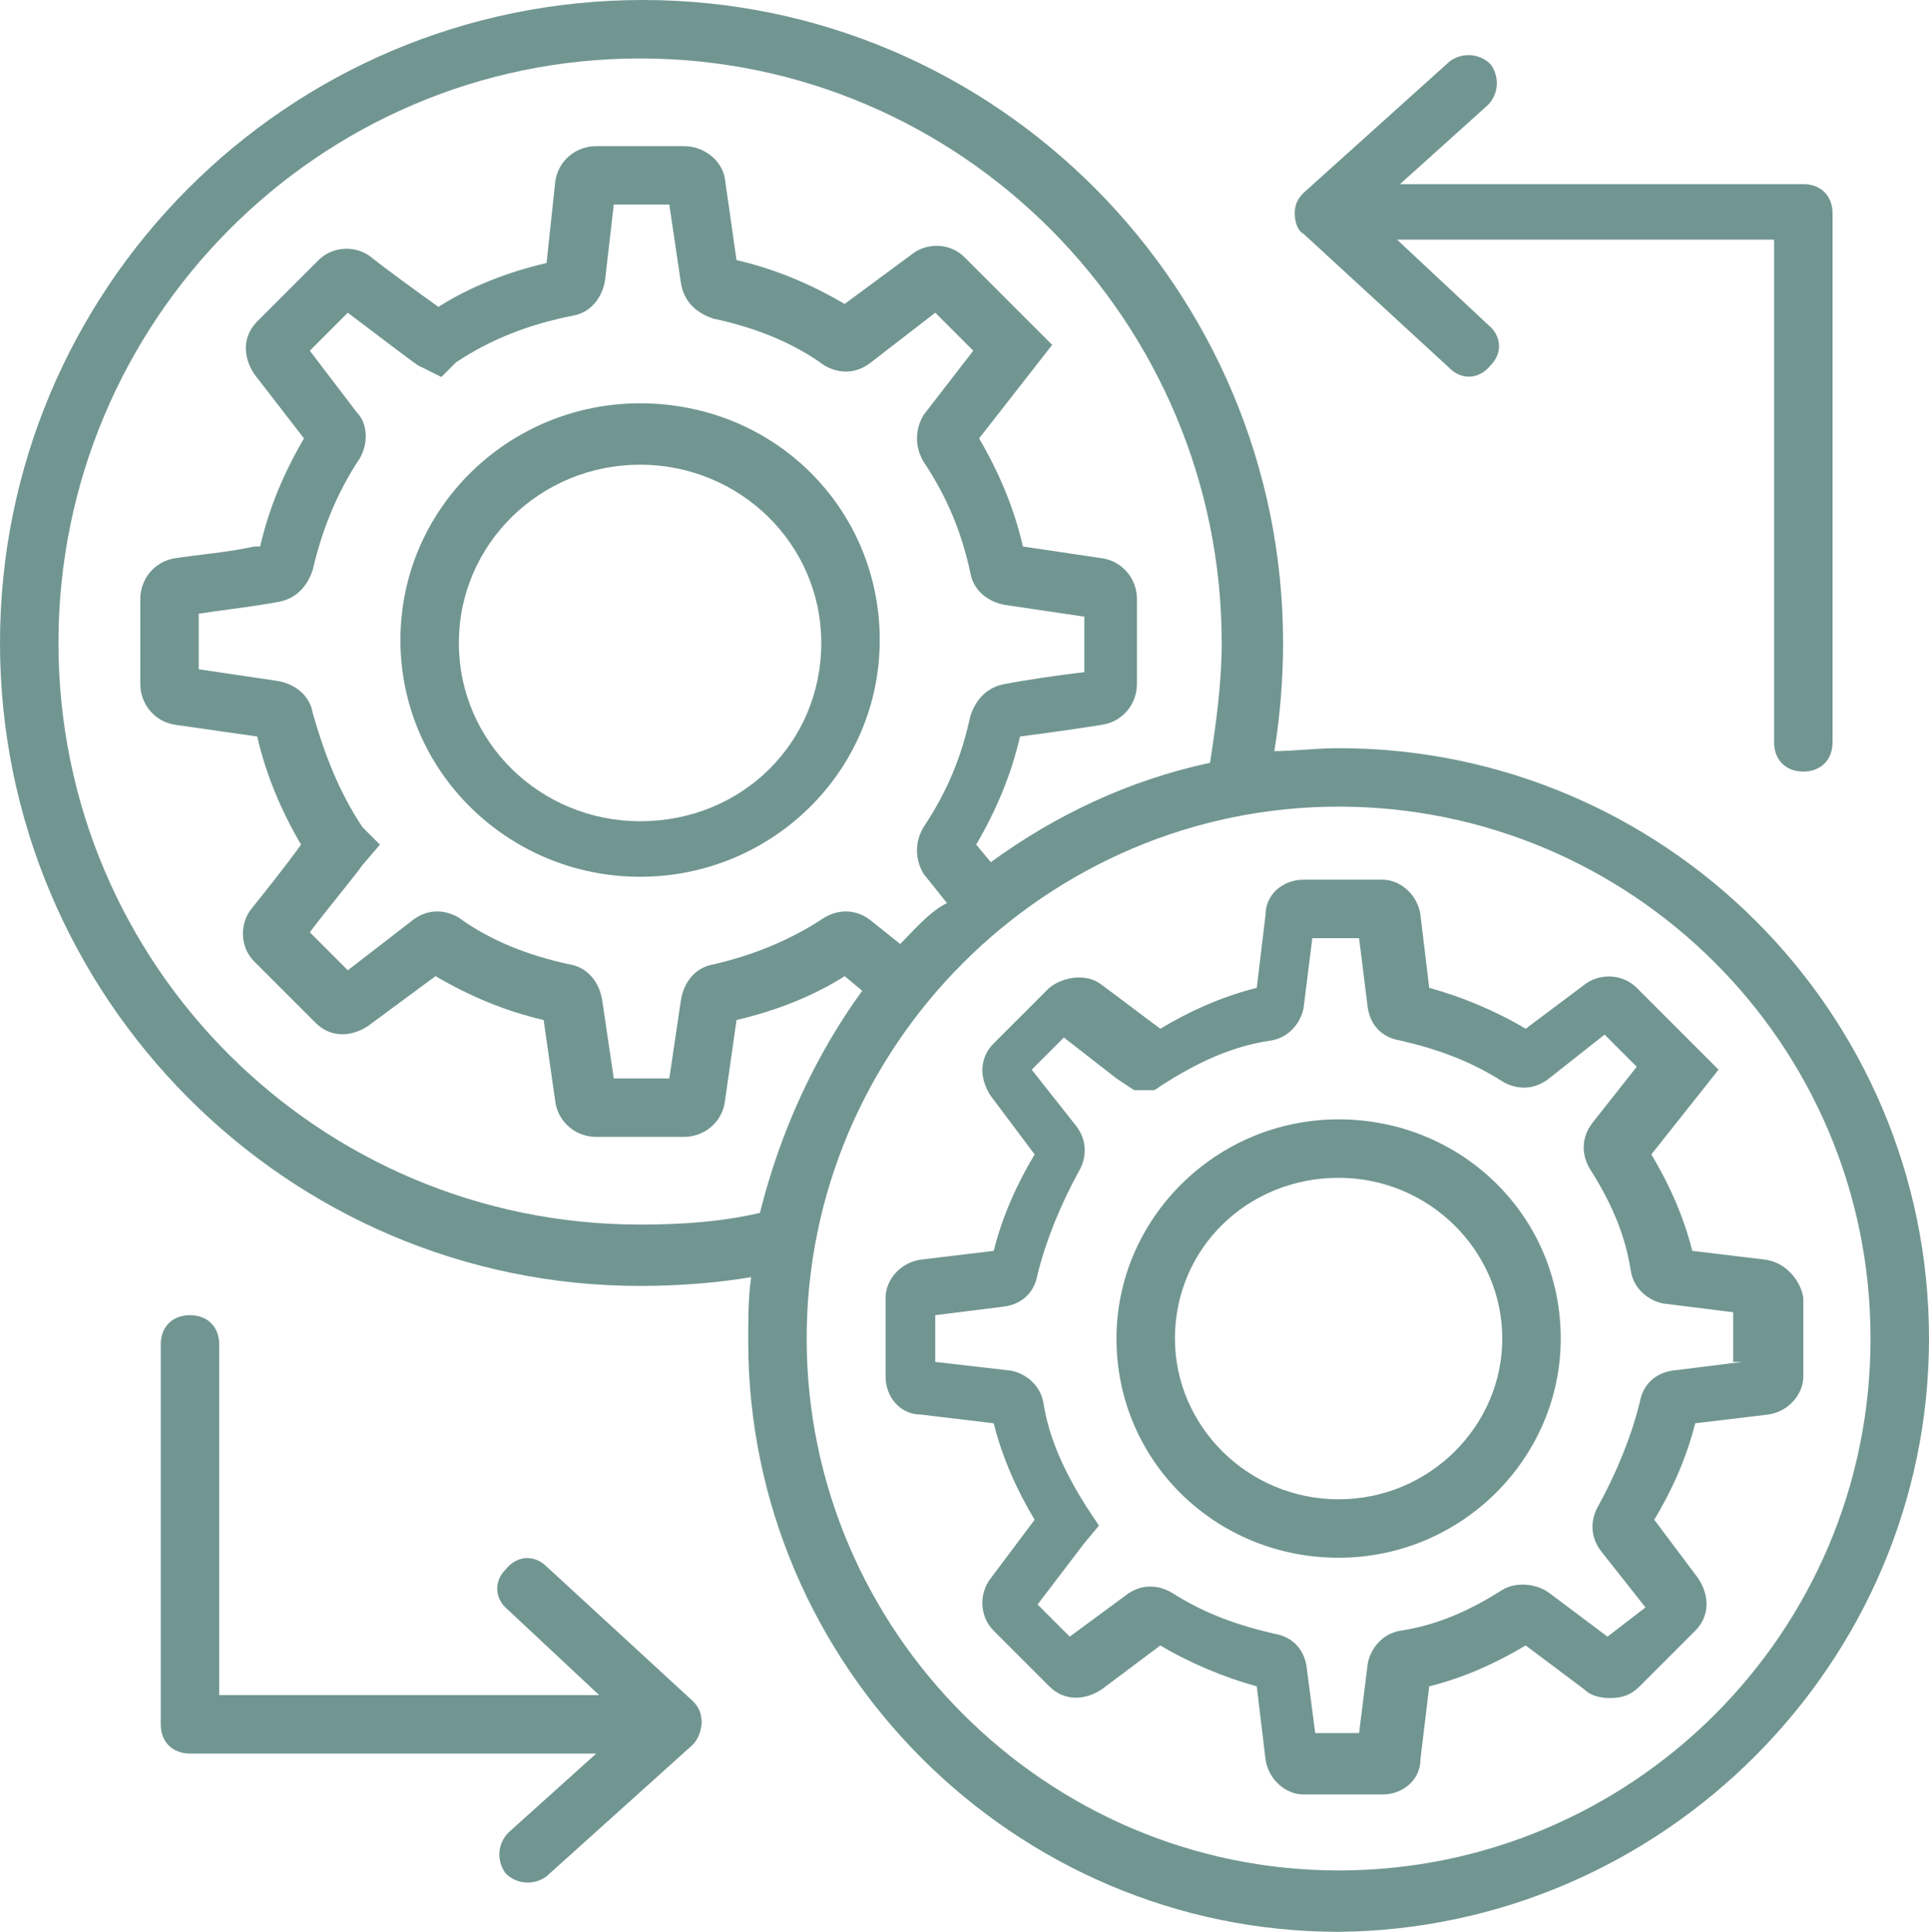
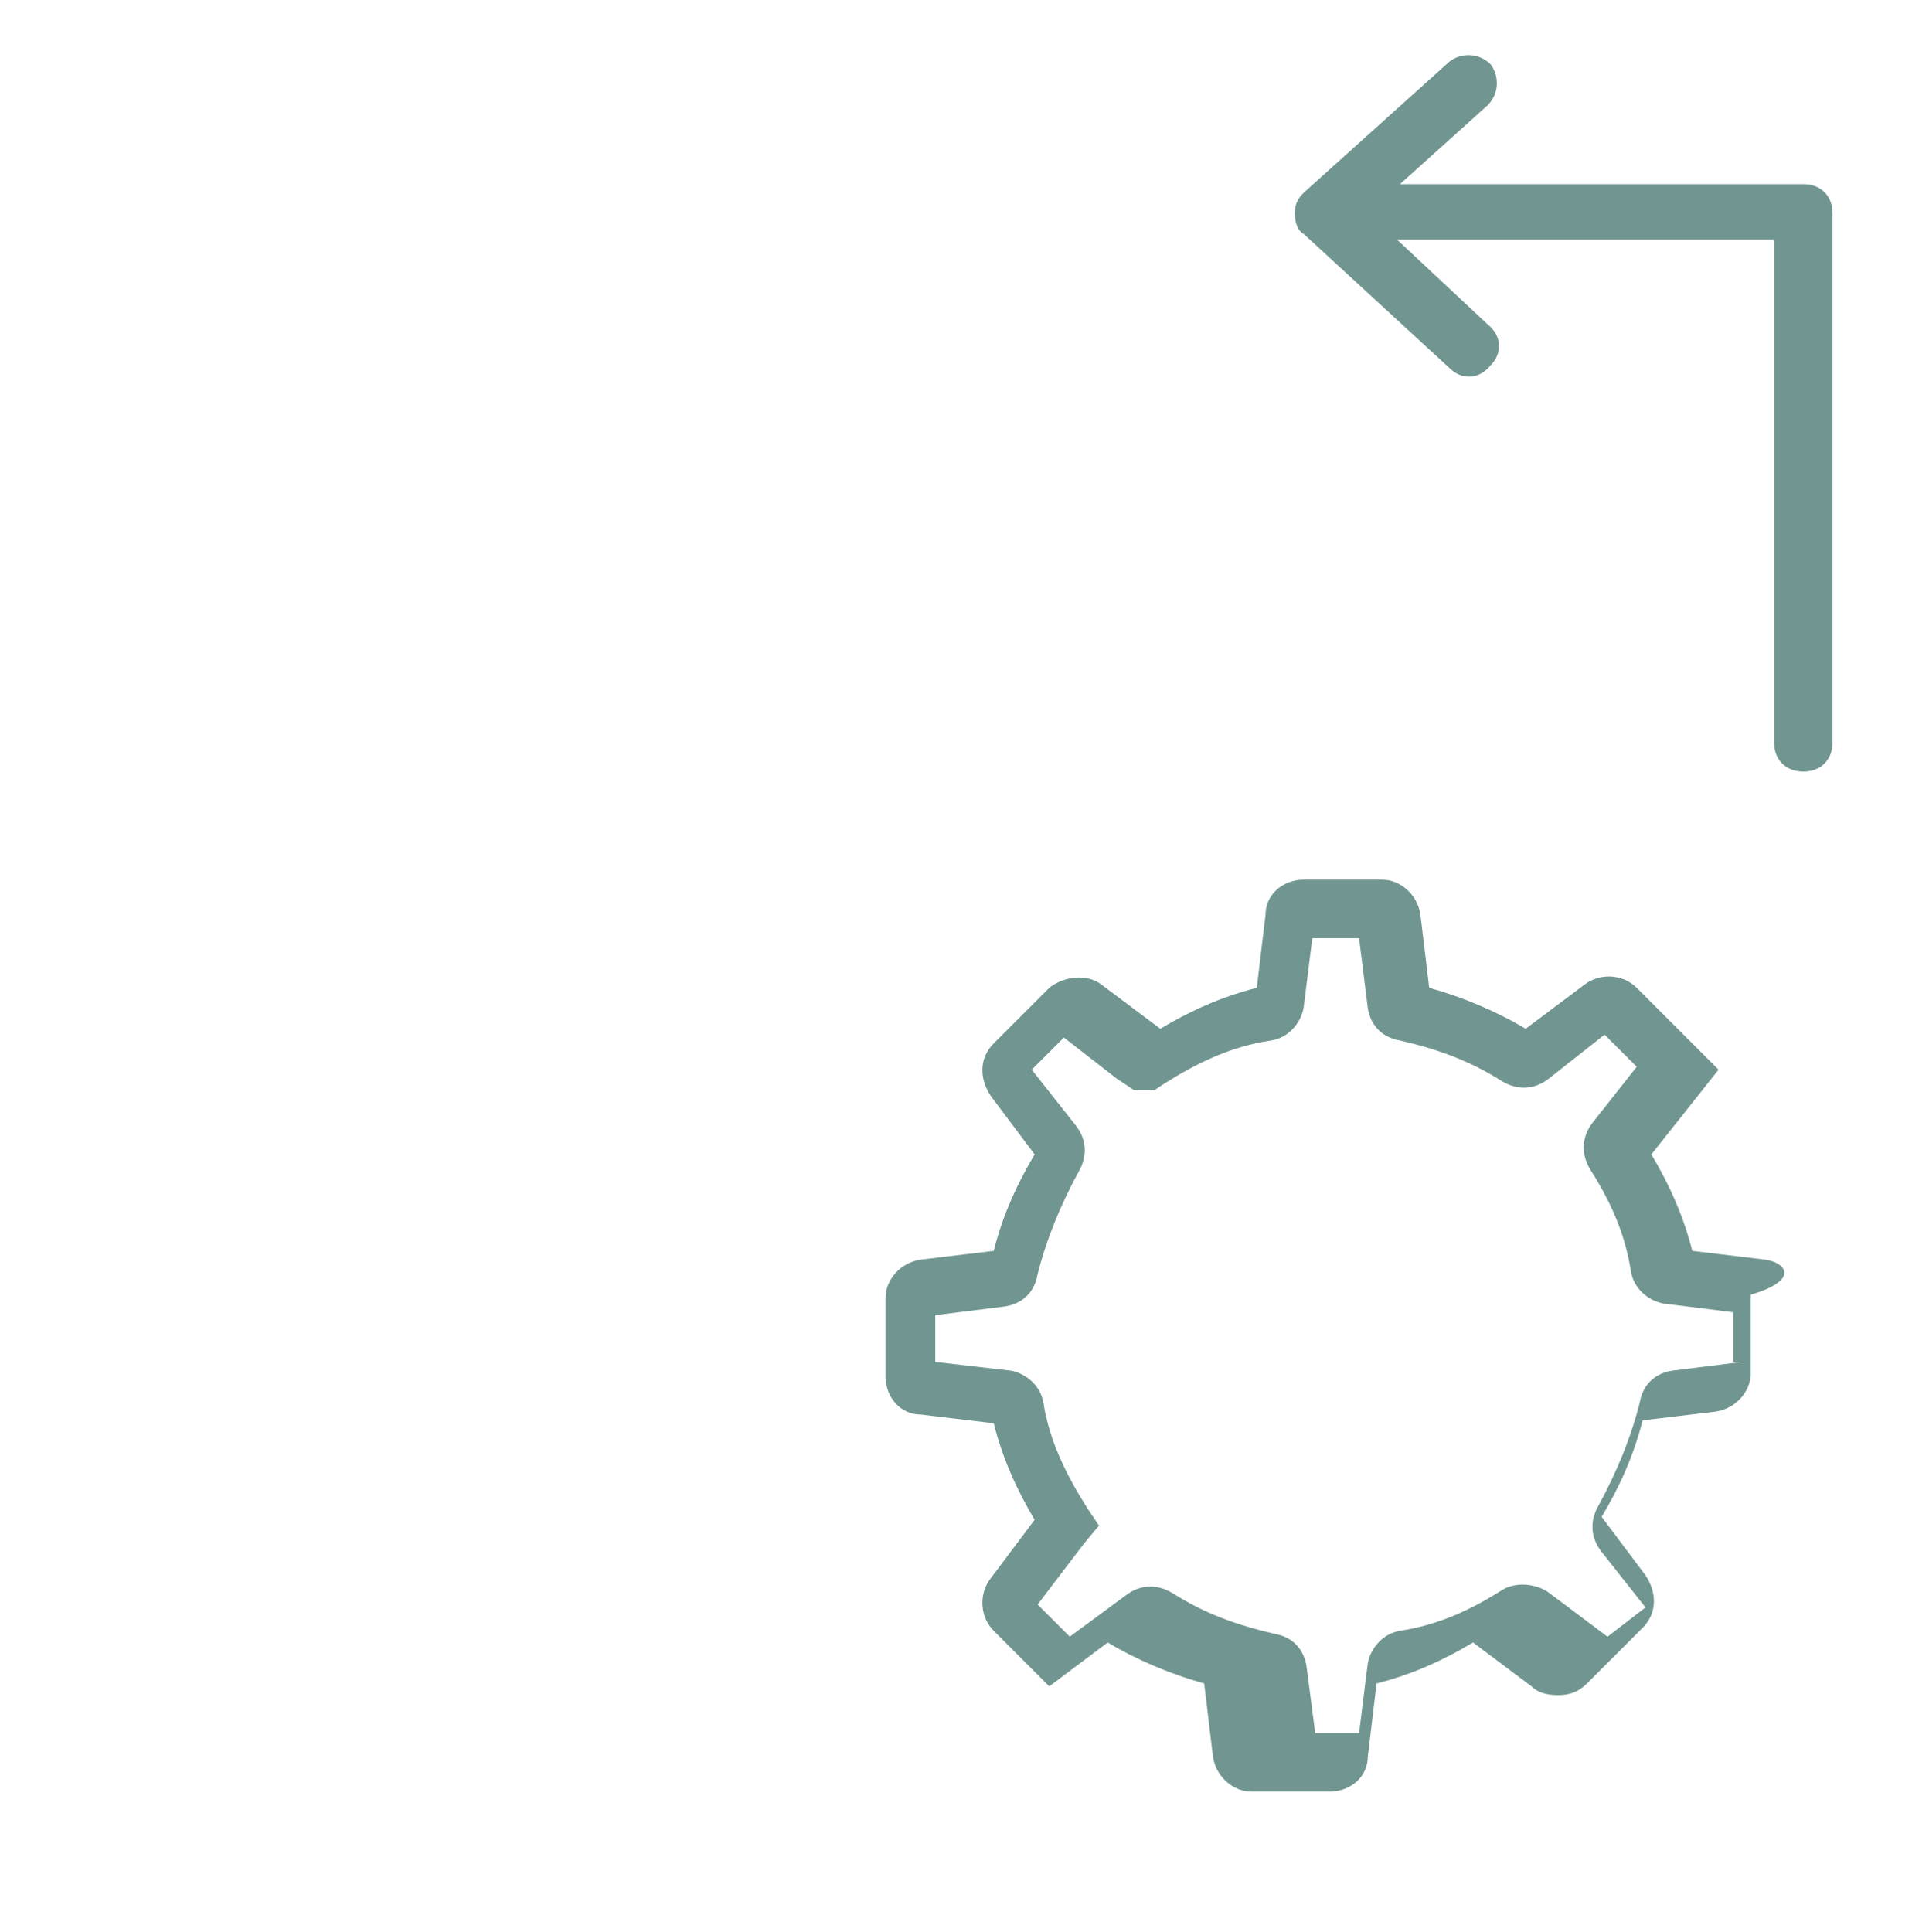
<svg xmlns="http://www.w3.org/2000/svg" fill="#000000" height="66.1" preserveAspectRatio="xMidYMid meet" version="1" viewBox="1.0 1.0 66.0 66.1" width="66" zoomAndPan="magnify">
  <g>
    <g>
      <g id="change1_2">
-         <path d="M22.9,14.8c-4.5,0-8.2,3.6-8.2,8.1s3.7,8.1,8.2,8.1s8.2-3.6,8.2-8.1S27.5,14.8,22.9,14.8z M22.9,29.1 c-3.4,0-6.2-2.7-6.2-6.1s2.8-6.1,6.2-6.1s6.2,2.7,6.2,6.1S26.4,29.1,22.9,29.1z" fill="#719691" />
-       </g>
+         </g>
    </g>
    <g>
      <g id="change1_6">
-         <path d="M61.4,44.1l-2.5-0.3c-0.3-1.2-0.8-2.3-1.4-3.3l2.3-2.9L57,34.8c-0.5-0.5-1.3-0.5-1.8-0.1l-2,1.5 c-1-0.6-2.2-1.1-3.3-1.4l-0.3-2.5c-0.1-0.7-0.7-1.2-1.3-1.2h-2.7c-0.7,0-1.3,0.5-1.3,1.2l-0.3,2.5c-1.2,0.3-2.3,0.8-3.3,1.4 l-2-1.5c-0.5-0.4-1.3-0.3-1.8,0.1l-1.9,1.9c-0.5,0.5-0.5,1.2-0.1,1.8l1.5,2c-0.6,1-1.1,2.1-1.4,3.3l-2.5,0.3 c-0.7,0.1-1.2,0.7-1.2,1.3v2.7c0,0.7,0.5,1.3,1.2,1.3l2.5,0.3c0.3,1.2,0.8,2.3,1.4,3.3l-1.5,2c-0.4,0.5-0.4,1.3,0.1,1.8l1.9,1.9 c0.5,0.5,1.2,0.5,1.8,0.1l2-1.5c1,0.6,2.2,1.1,3.3,1.4l0.3,2.5c0.1,0.7,0.7,1.2,1.3,1.2h2.7c0.7,0,1.3-0.5,1.3-1.2l0.3-2.5 c1.2-0.3,2.3-0.8,3.3-1.4l2,1.5c0.2,0.2,0.5,0.3,0.9,0.3c0.4,0,0.7-0.1,1-0.4l1.9-1.9c0.5-0.5,0.5-1.2,0.1-1.8l-1.5-2 c0.6-1,1.1-2.1,1.4-3.3l2.5-0.3c0.7-0.1,1.2-0.7,1.2-1.3v-2.7C62.6,44.8,62.1,44.2,61.4,44.1z M60.6,47.6l-2.4,0.3 c-0.6,0.1-1,0.5-1.1,1.1c-0.3,1.2-0.8,2.4-1.4,3.5c-0.3,0.5-0.3,1.1,0.1,1.6l1.5,1.9L56,57L54,55.5c-0.4-0.3-1.1-0.4-1.6-0.1 c-1.1,0.7-2.2,1.2-3.5,1.4c-0.6,0.1-1,0.6-1.1,1.1l-0.3,2.4H46L45.7,58c-0.1-0.6-0.5-1-1.1-1.1c-1.3-0.3-2.4-0.7-3.5-1.4 c-0.5-0.3-1.1-0.3-1.6,0.1L37.6,57l-1.1-1.1l1.6-2.1l0.5-0.6l-0.4-0.6c-0.7-1.1-1.3-2.3-1.5-3.6c-0.1-0.6-0.6-1-1.1-1.1L33,47.6 V46l2.4-0.3c0.6-0.1,1-0.5,1.1-1.1c0.3-1.2,0.8-2.4,1.4-3.5c0.3-0.5,0.3-1.1-0.1-1.6l-1.5-1.9l1.1-1.1l1.8,1.4l0.6,0.4l0.7,0 l0.3-0.2c1.1-0.7,2.3-1.3,3.7-1.5c0.6-0.1,1-0.6,1.1-1.1l0.3-2.4h1.6l0.3,2.4c0.1,0.6,0.5,1,1.1,1.1c1.3,0.3,2.4,0.7,3.5,1.4 c0.5,0.3,1.1,0.3,1.6-0.1l1.9-1.5l1.1,1.1l-1.5,1.9c-0.4,0.5-0.4,1.1-0.1,1.6c0.7,1.1,1.2,2.2,1.4,3.5c0.1,0.6,0.6,1,1.1,1.1 l2.4,0.3V47.6z" fill="#719691" />
+         <path d="M61.4,44.1l-2.5-0.3c-0.3-1.2-0.8-2.3-1.4-3.3l2.3-2.9L57,34.8c-0.5-0.5-1.3-0.5-1.8-0.1l-2,1.5 c-1-0.6-2.2-1.1-3.3-1.4l-0.3-2.5c-0.1-0.7-0.7-1.2-1.3-1.2h-2.7c-0.7,0-1.3,0.5-1.3,1.2l-0.3,2.5c-1.2,0.3-2.3,0.8-3.3,1.4 l-2-1.5c-0.5-0.4-1.3-0.3-1.8,0.1l-1.9,1.9c-0.5,0.5-0.5,1.2-0.1,1.8l1.5,2c-0.6,1-1.1,2.1-1.4,3.3l-2.5,0.3 c-0.7,0.1-1.2,0.7-1.2,1.3v2.7c0,0.7,0.5,1.3,1.2,1.3l2.5,0.3c0.3,1.2,0.8,2.3,1.4,3.3l-1.5,2c-0.4,0.5-0.4,1.3,0.1,1.8l1.9,1.9 l2-1.5c1,0.6,2.2,1.1,3.3,1.4l0.3,2.5c0.1,0.7,0.7,1.2,1.3,1.2h2.7c0.7,0,1.3-0.5,1.3-1.2l0.3-2.5 c1.2-0.3,2.3-0.8,3.3-1.4l2,1.5c0.2,0.2,0.5,0.3,0.9,0.3c0.4,0,0.7-0.1,1-0.4l1.9-1.9c0.5-0.5,0.5-1.2,0.1-1.8l-1.5-2 c0.6-1,1.1-2.1,1.4-3.3l2.5-0.3c0.7-0.1,1.2-0.7,1.2-1.3v-2.7C62.6,44.8,62.1,44.2,61.4,44.1z M60.6,47.6l-2.4,0.3 c-0.6,0.1-1,0.5-1.1,1.1c-0.3,1.2-0.8,2.4-1.4,3.5c-0.3,0.5-0.3,1.1,0.1,1.6l1.5,1.9L56,57L54,55.5c-0.4-0.3-1.1-0.4-1.6-0.1 c-1.1,0.7-2.2,1.2-3.5,1.4c-0.6,0.1-1,0.6-1.1,1.1l-0.3,2.4H46L45.7,58c-0.1-0.6-0.5-1-1.1-1.1c-1.3-0.3-2.4-0.7-3.5-1.4 c-0.5-0.3-1.1-0.3-1.6,0.1L37.6,57l-1.1-1.1l1.6-2.1l0.5-0.6l-0.4-0.6c-0.7-1.1-1.3-2.3-1.5-3.6c-0.1-0.6-0.6-1-1.1-1.1L33,47.6 V46l2.4-0.3c0.6-0.1,1-0.5,1.1-1.1c0.3-1.2,0.8-2.4,1.4-3.5c0.3-0.5,0.3-1.1-0.1-1.6l-1.5-1.9l1.1-1.1l1.8,1.4l0.6,0.4l0.7,0 l0.3-0.2c1.1-0.7,2.3-1.3,3.7-1.5c0.6-0.1,1-0.6,1.1-1.1l0.3-2.4h1.6l0.3,2.4c0.1,0.6,0.5,1,1.1,1.1c1.3,0.3,2.4,0.7,3.5,1.4 c0.5,0.3,1.1,0.3,1.6-0.1l1.9-1.5l1.1,1.1l-1.5,1.9c-0.4,0.5-0.4,1.1-0.1,1.6c0.7,1.1,1.2,2.2,1.4,3.5c0.1,0.6,0.6,1,1.1,1.1 l2.4,0.3V47.6z" fill="#719691" />
      </g>
    </g>
    <g>
      <g id="change1_5">
-         <path d="M46.8,39.3c-4.2,0-7.6,3.4-7.6,7.5c0,4.2,3.4,7.5,7.6,7.5c4.2,0,7.6-3.4,7.6-7.5 C54.4,42.6,51,39.3,46.8,39.3z M46.8,52.3c-3.1,0-5.6-2.5-5.6-5.5c0-3.1,2.5-5.5,5.6-5.5c3.1,0,5.6,2.5,5.6,5.5 C52.4,49.8,49.9,52.3,46.8,52.3z" fill="#719691" />
-       </g>
+         </g>
    </g>
    <g>
      <g id="change1_4">
-         <path d="M46.8,26.6c-0.8,0-1.5,0.1-2.2,0.1c0.2-1.2,0.3-2.5,0.3-3.7c0-12.1-9.8-22-21.9-22C10.8,1,1,10.9,1,23 c0,12.1,9.8,22,21.9,22c1.3,0,2.6-0.1,3.8-0.3c-0.1,0.7-0.1,1.5-0.1,2.2c0,11.1,9.1,20.2,20.2,20.2C57.9,67,67,57.9,67,46.8 C67,35.6,57.9,26.6,46.8,26.6z M22.9,42.9C11.9,42.9,3,34,3,23C3,12,11.9,3,22.9,3s19.9,9,19.9,20c0,1.4-0.2,2.8-0.4,4.1 c-2.8,0.6-5.3,1.8-7.5,3.4l-0.5-0.6c0.7-1.2,1.2-2.4,1.5-3.7c0.8-0.1,2.2-0.3,2.8-0.4c0.7-0.1,1.2-0.7,1.2-1.4v-2.9 c0-0.7-0.5-1.3-1.2-1.4L36,19.7c-0.3-1.3-0.8-2.5-1.5-3.7l2.5-3.2l-3-3c-0.5-0.5-1.3-0.5-1.8-0.1l-2.3,1.7 c-1.2-0.7-2.4-1.2-3.7-1.5l-0.4-2.8C25.7,6.5,25.1,6,24.4,6h-3c-0.7,0-1.3,0.5-1.4,1.2L19.7,10c-1.3,0.3-2.6,0.8-3.7,1.5 c-0.7-0.5-1.8-1.3-2.3-1.7c-0.5-0.4-1.3-0.4-1.8,0.1L9.8,12c-0.5,0.5-0.5,1.2-0.1,1.8l1.7,2.2c-0.7,1.2-1.2,2.4-1.5,3.7l-0.2,0 C8.8,19.9,7.6,20,7,20.1c-0.7,0.1-1.2,0.7-1.2,1.4v2.9c0,0.7,0.5,1.3,1.2,1.4l2.8,0.4c0.3,1.3,0.8,2.5,1.5,3.7 c-0.5,0.7-1.3,1.7-1.7,2.2c-0.4,0.5-0.4,1.3,0.1,1.8l2.1,2.1c0.5,0.5,1.2,0.5,1.8,0.1l2.3-1.7c1.2,0.7,2.4,1.2,3.7,1.5l0.4,2.8 c0.1,0.7,0.7,1.2,1.4,1.2h3c0.7,0,1.3-0.5,1.4-1.2l0.4-2.8c1.3-0.3,2.6-0.8,3.7-1.5l0.6,0.5c-1.6,2.2-2.8,4.8-3.5,7.6 C25.7,42.8,24.4,42.9,22.9,42.9z M31.8,33.3l-1-0.8c-0.5-0.4-1.1-0.4-1.6-0.1c-1.2,0.8-2.5,1.3-3.8,1.6c-0.6,0.1-1,0.6-1.1,1.2 l-0.4,2.7H22l-0.4-2.7c-0.1-0.6-0.5-1.1-1.1-1.2c-1.4-0.3-2.7-0.8-3.8-1.6c-0.5-0.3-1.1-0.3-1.6,0.1l-2.2,1.7l-1.3-1.3 c0.6-0.8,1.6-2,1.8-2.3l0.6-0.7l-0.6-0.6c-0.8-1.2-1.3-2.5-1.7-3.9c-0.1-0.6-0.6-1-1.2-1.1l-2.7-0.4V22c0.6-0.1,1.5-0.2,2.1-0.3 l0.6-0.1c0.6-0.1,1-0.5,1.2-1.1c0.3-1.3,0.8-2.6,1.6-3.8c0.3-0.5,0.3-1.2-0.1-1.6L11.6,13l1.3-1.3c0.8,0.6,2.1,1.6,2.4,1.8 l0.8,0.4l0.5-0.5c1.2-0.8,2.5-1.3,4-1.6c0.6-0.1,1-0.6,1.1-1.2L22,8h1.9l0.4,2.7c0.1,0.6,0.5,1,1.1,1.2c1.4,0.3,2.7,0.8,3.8,1.6 c0.5,0.3,1.1,0.3,1.6-0.1l2.2-1.7l1.3,1.3l-1.7,2.2c-0.3,0.5-0.3,1.1,0,1.6c0.8,1.2,1.3,2.4,1.6,3.8c0.1,0.6,0.6,1,1.2,1.1 l2.7,0.4v1.9c-0.9,0.1-2.2,0.3-2.7,0.4c-0.6,0.1-1,0.5-1.2,1.1c-0.3,1.4-0.8,2.6-1.6,3.8c-0.3,0.5-0.3,1.1,0,1.6l0.8,1 C32.8,32.2,32.3,32.8,31.8,33.3z M46.8,65c-10,0-18.2-8.2-18.2-18.2s8.2-18.2,18.2-18.2S65,36.7,65,46.8S56.8,65,46.8,65z" fill="#719691" />
-       </g>
+         </g>
    </g>
    <g>
      <g id="change1_1">
        <path d="M45.6,9C45.6,9,45.6,9.1,45.6,9l5,4.6c0.4,0.4,1,0.4,1.4-0.1c0.4-0.4,0.4-1-0.1-1.4l-3.1-2.9h12.9v17.2 c0,0.6,0.4,1,1,1c0.6,0,1-0.4,1-1V8.3c0-0.6-0.4-1-1-1H48.9l3-2.7c0.4-0.4,0.4-1,0.1-1.4c-0.4-0.4-1-0.4-1.4-0.1l-5,4.5 c-0.2,0.2-0.3,0.4-0.3,0.7C45.3,8.6,45.4,8.9,45.6,9z" fill="#719691" />
      </g>
    </g>
    <g>
      <g id="change1_3">
-         <path d="M25,59.9c0-0.3-0.1-0.5-0.3-0.7l-5-4.6c-0.4-0.4-1-0.4-1.4,0.1c-0.4,0.4-0.4,1,0.1,1.4l3.1,2.9H8.5v-12 c0-0.6-0.4-1-1-1c-0.6,0-1,0.4-1,1v13c0,0.6,0.4,1,1,1h13.9l-3,2.7c-0.4,0.4-0.4,1-0.1,1.4c0.4,0.4,1,0.4,1.4,0.1l5-4.5 C25.1,60.3,25,59.6,25,59.9z" fill="#719691" />
-       </g>
+         </g>
    </g>
  </g>
</svg>